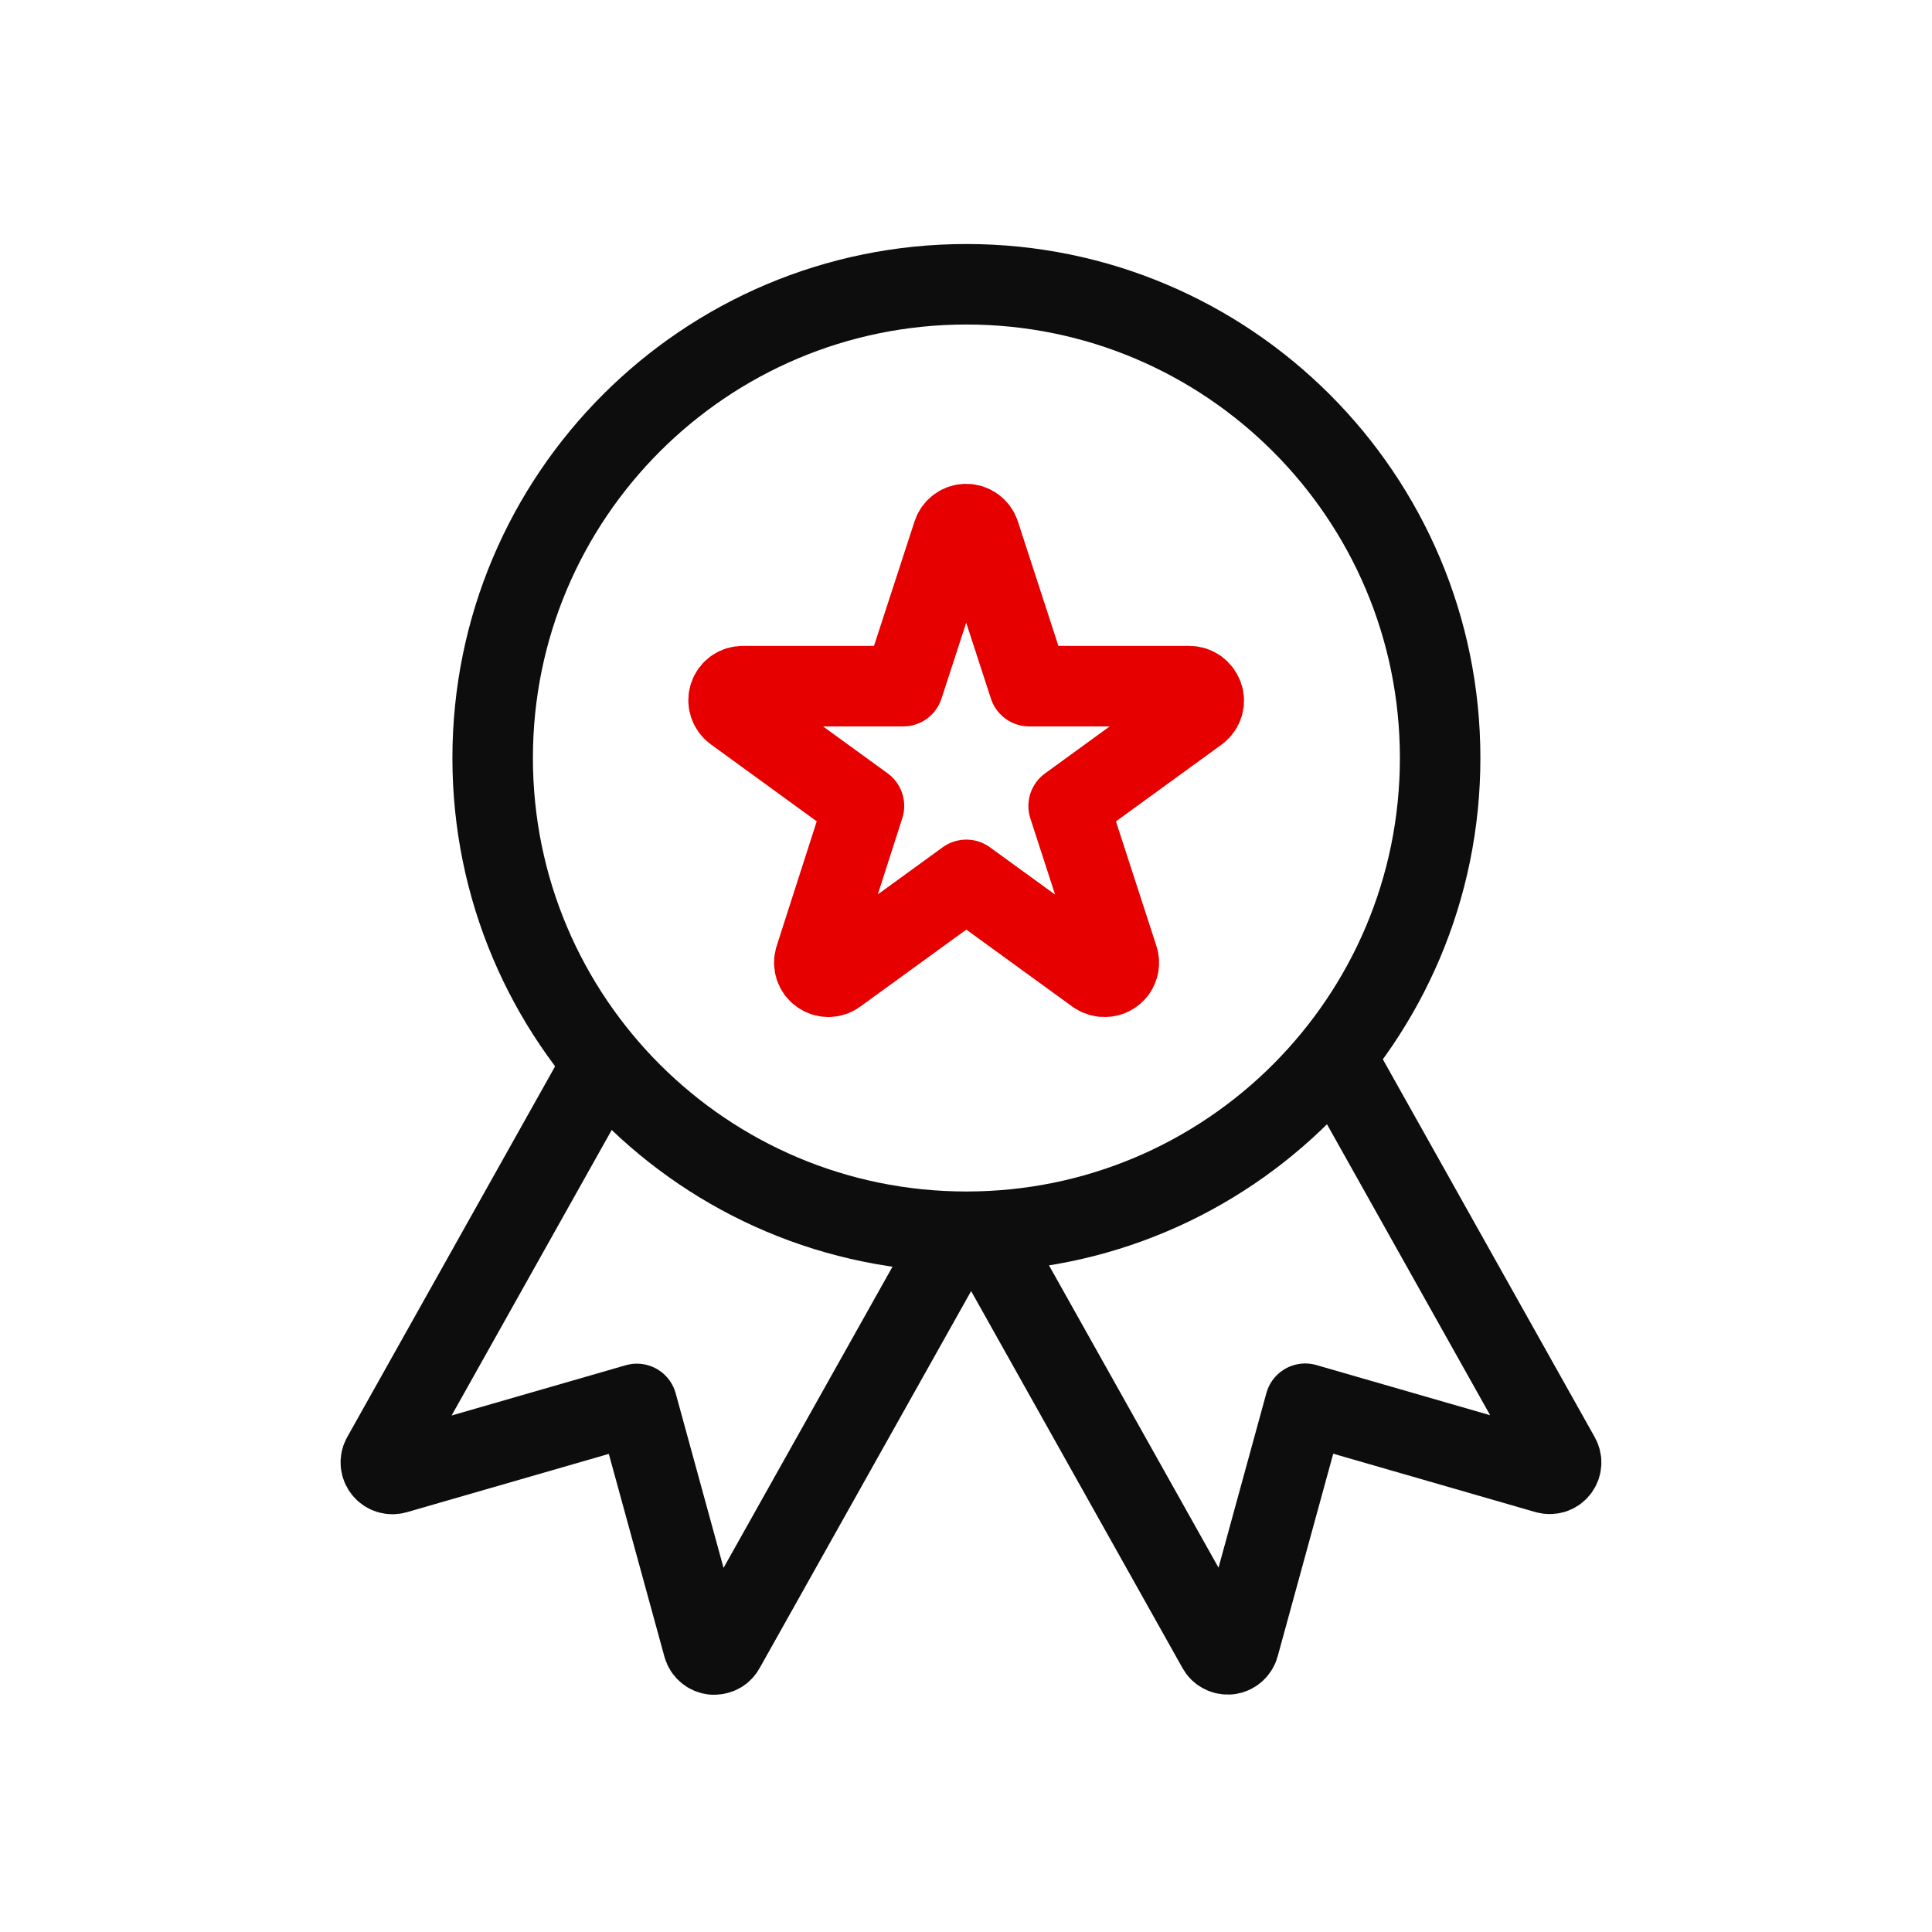
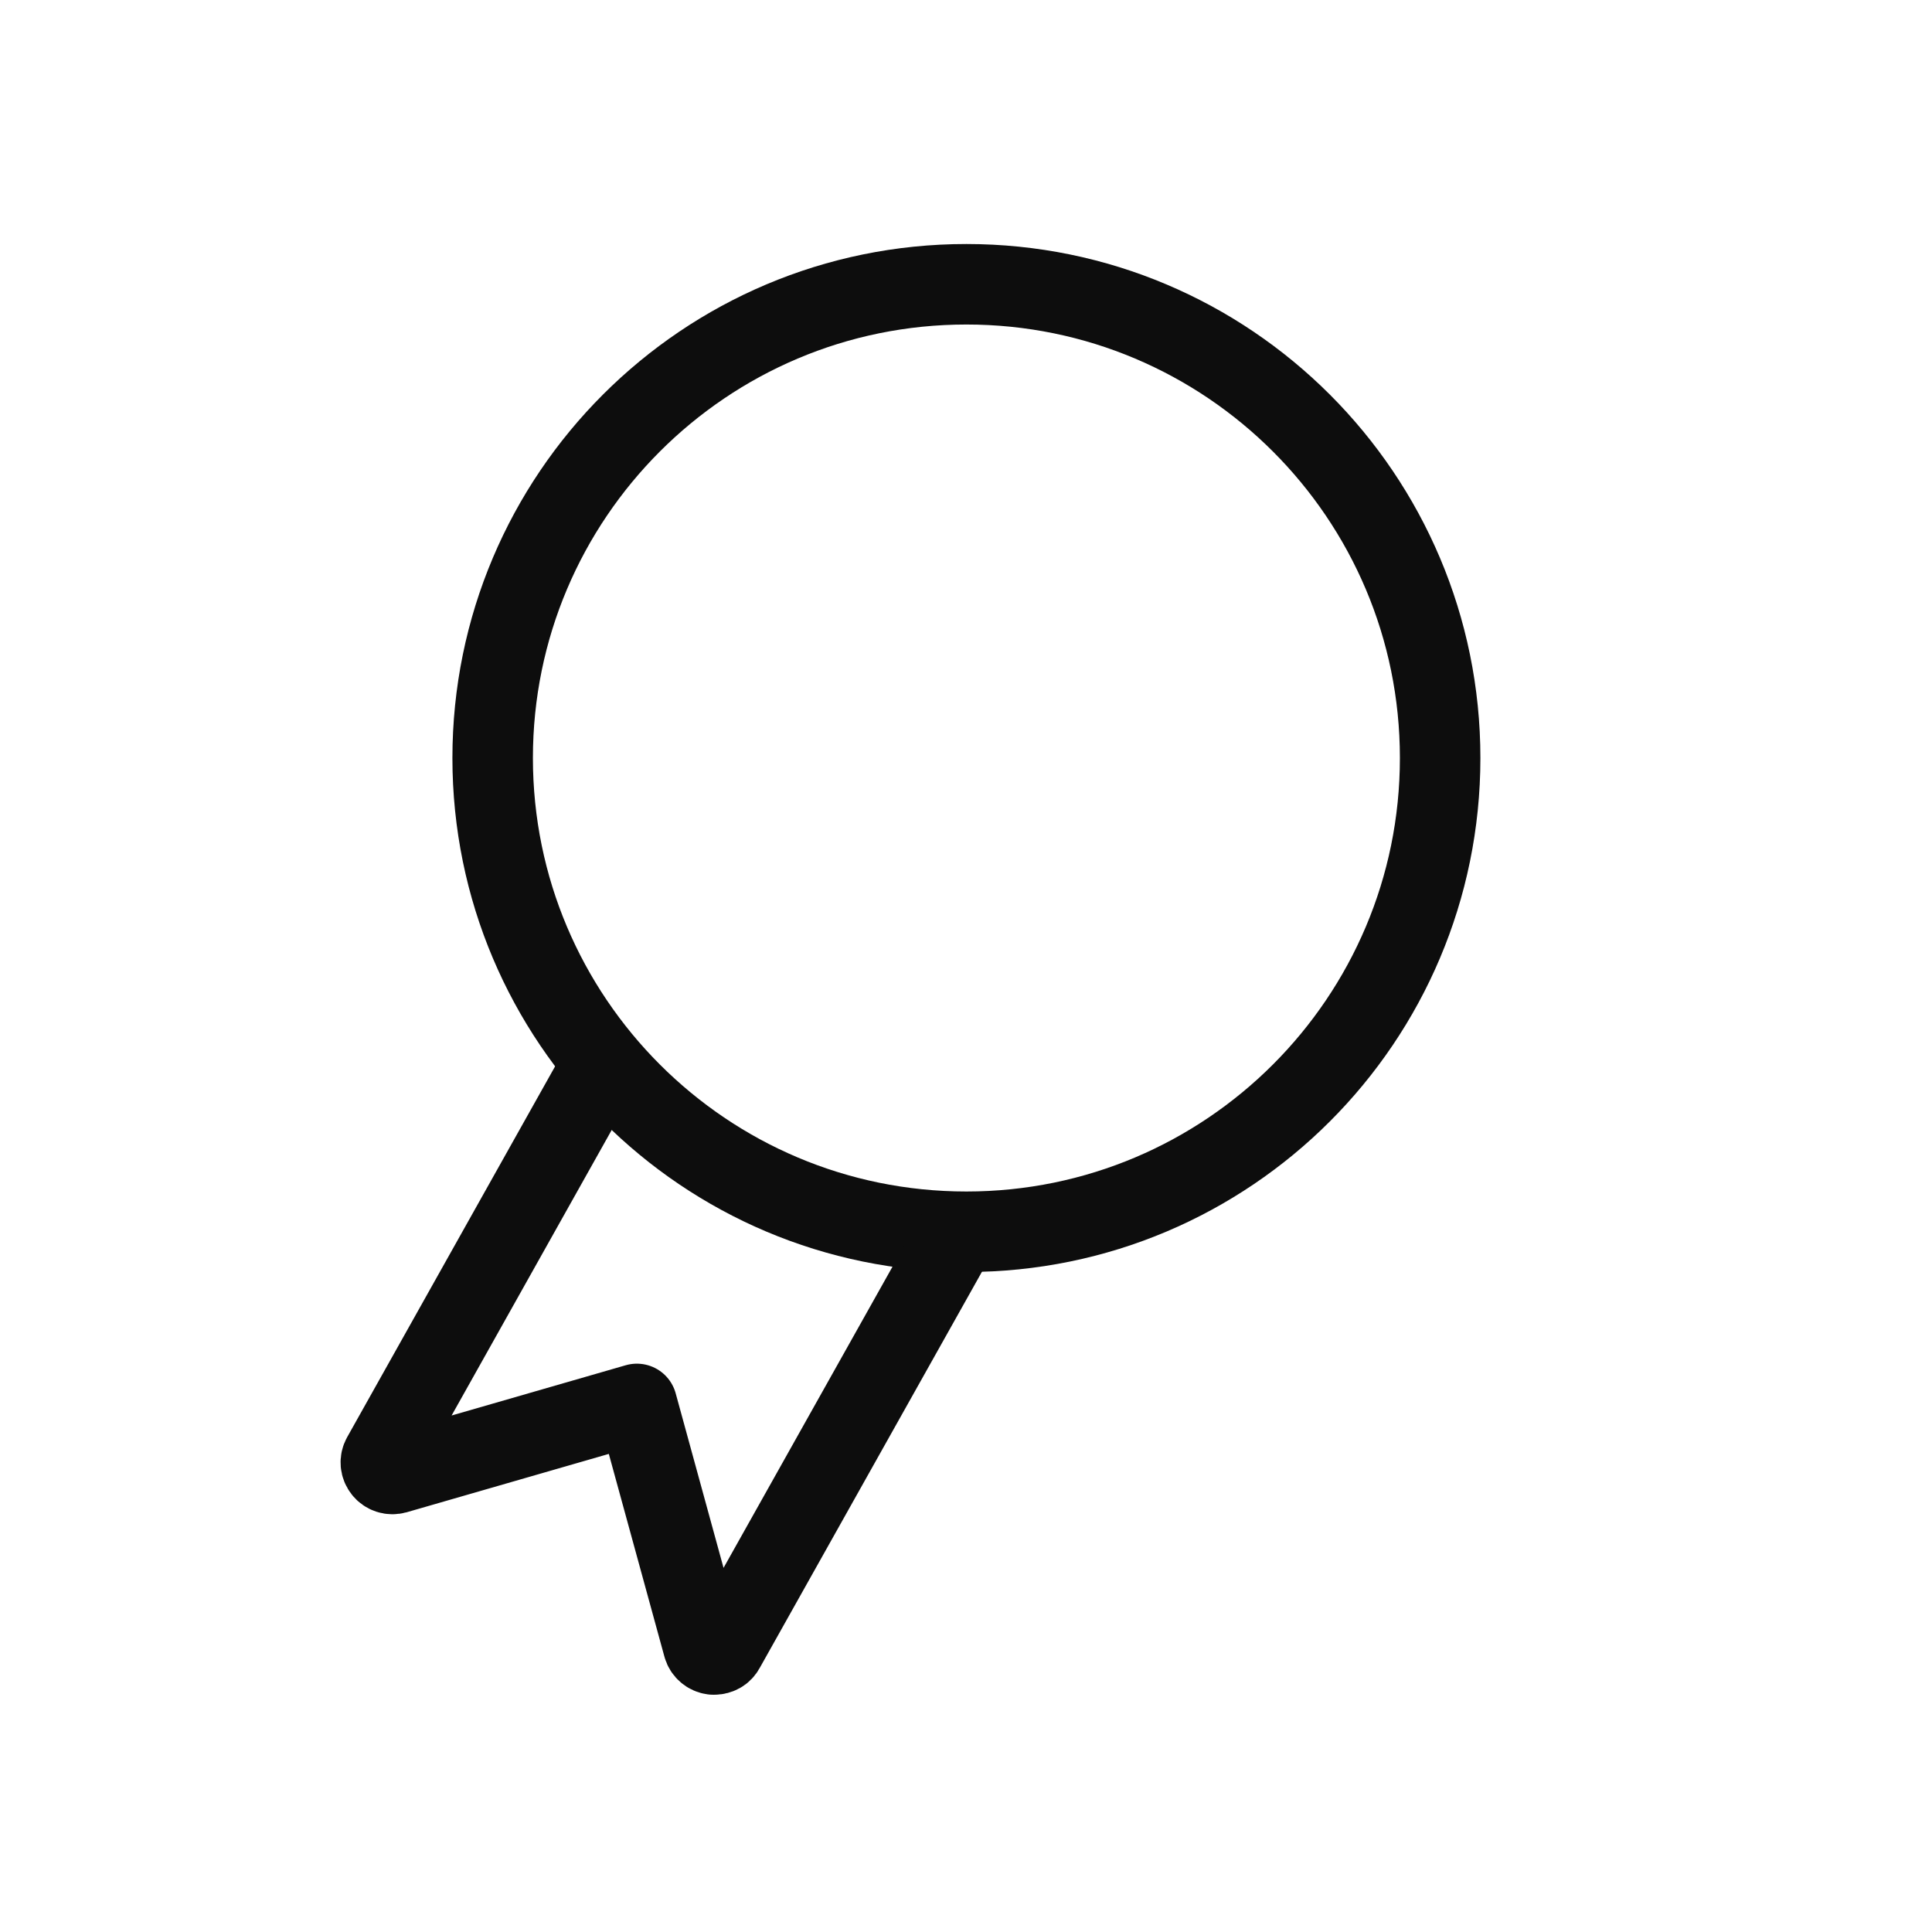
<svg xmlns="http://www.w3.org/2000/svg" id="uuid-b89d7560-a207-4a49-a156-83ff159bd072" viewBox="0 0 192 192">
  <path id="uuid-a1a87a2a-e64e-4af4-963f-accb8bf7b1a9" d="m96.04,122.41c26,0,47.08-21.08,47.08-47.08s-21.08-47.08-47.08-47.08-47.08,21.08-47.08,47.08,21.08,47.08,47.08,47.08Z" fill="none" stroke="#0d0d0d" stroke-miterlimit="10" stroke-width="8" />
  <path id="uuid-c0da462d-c477-46ea-923f-124b7ae9cff6" d="m59.96,105.6l-21.97,39.18c-.11.2-.16.42-.14.65.02.23.11.44.25.62.14.18.33.31.55.38.22.07.45.07.67.01l23.97-6.92,6.6,24.07c.06.22.19.42.36.56.17.15.38.24.61.27h.13c.2,0,.4-.05.58-.15.18-.1.32-.25.42-.43l23.24-41.43" fill="none" stroke="#0d0d0d" stroke-linejoin="round" stroke-width="8" />
-   <path id="uuid-acb82db2-bee0-404a-9420-ec047d3645b2" d="m97.76,122.36l23.25,41.46c.1.18.24.33.42.43.18.1.38.16.58.15h.13c.23-.03.44-.12.61-.27.17-.15.3-.34.36-.56l6.6-24.07,23.97,6.92c.22.06.45.06.67,0,.21-.07.41-.2.55-.38.14-.17.22-.39.24-.61s-.03-.44-.14-.64l-22.34-39.84" fill="none" stroke="#0d0d0d" stroke-linejoin="round" stroke-width="8" />
-   <path id="uuid-124df346-766f-41d8-8180-94108bafd862" d="m119.53,69.16c-.09-.28-.27-.53-.5-.7-.24-.17-.53-.27-.82-.27h-15.93l-4.93-15.14c-.09-.28-.27-.52-.51-.7-.24-.17-.53-.27-.82-.27s-.58.09-.82.27c-.24.17-.42.42-.51.7l-4.93,15.14h-15.93c-.3,0-.59.08-.83.25-.24.17-.43.41-.52.7-.1.28-.1.59-.01.87.09.28.26.53.5.71l12.89,9.37-4.87,15.15c-.09.28-.09.58,0,.86.09.28.27.53.51.7.24.17.53.27.82.27s.58-.09.82-.27l12.89-9.36,12.89,9.36c.25.18.56.28.87.27.22,0,.44-.05.63-.15.2-.1.37-.25.5-.42.13-.18.21-.39.25-.6.03-.22.02-.44-.05-.65l-4.92-15.15,12.89-9.37c.23-.18.4-.43.48-.71.08-.28.08-.58-.02-.85h-.02Z" fill="none" stroke="#e60000" stroke-linecap="round" stroke-linejoin="round" stroke-width="8" />
</svg>